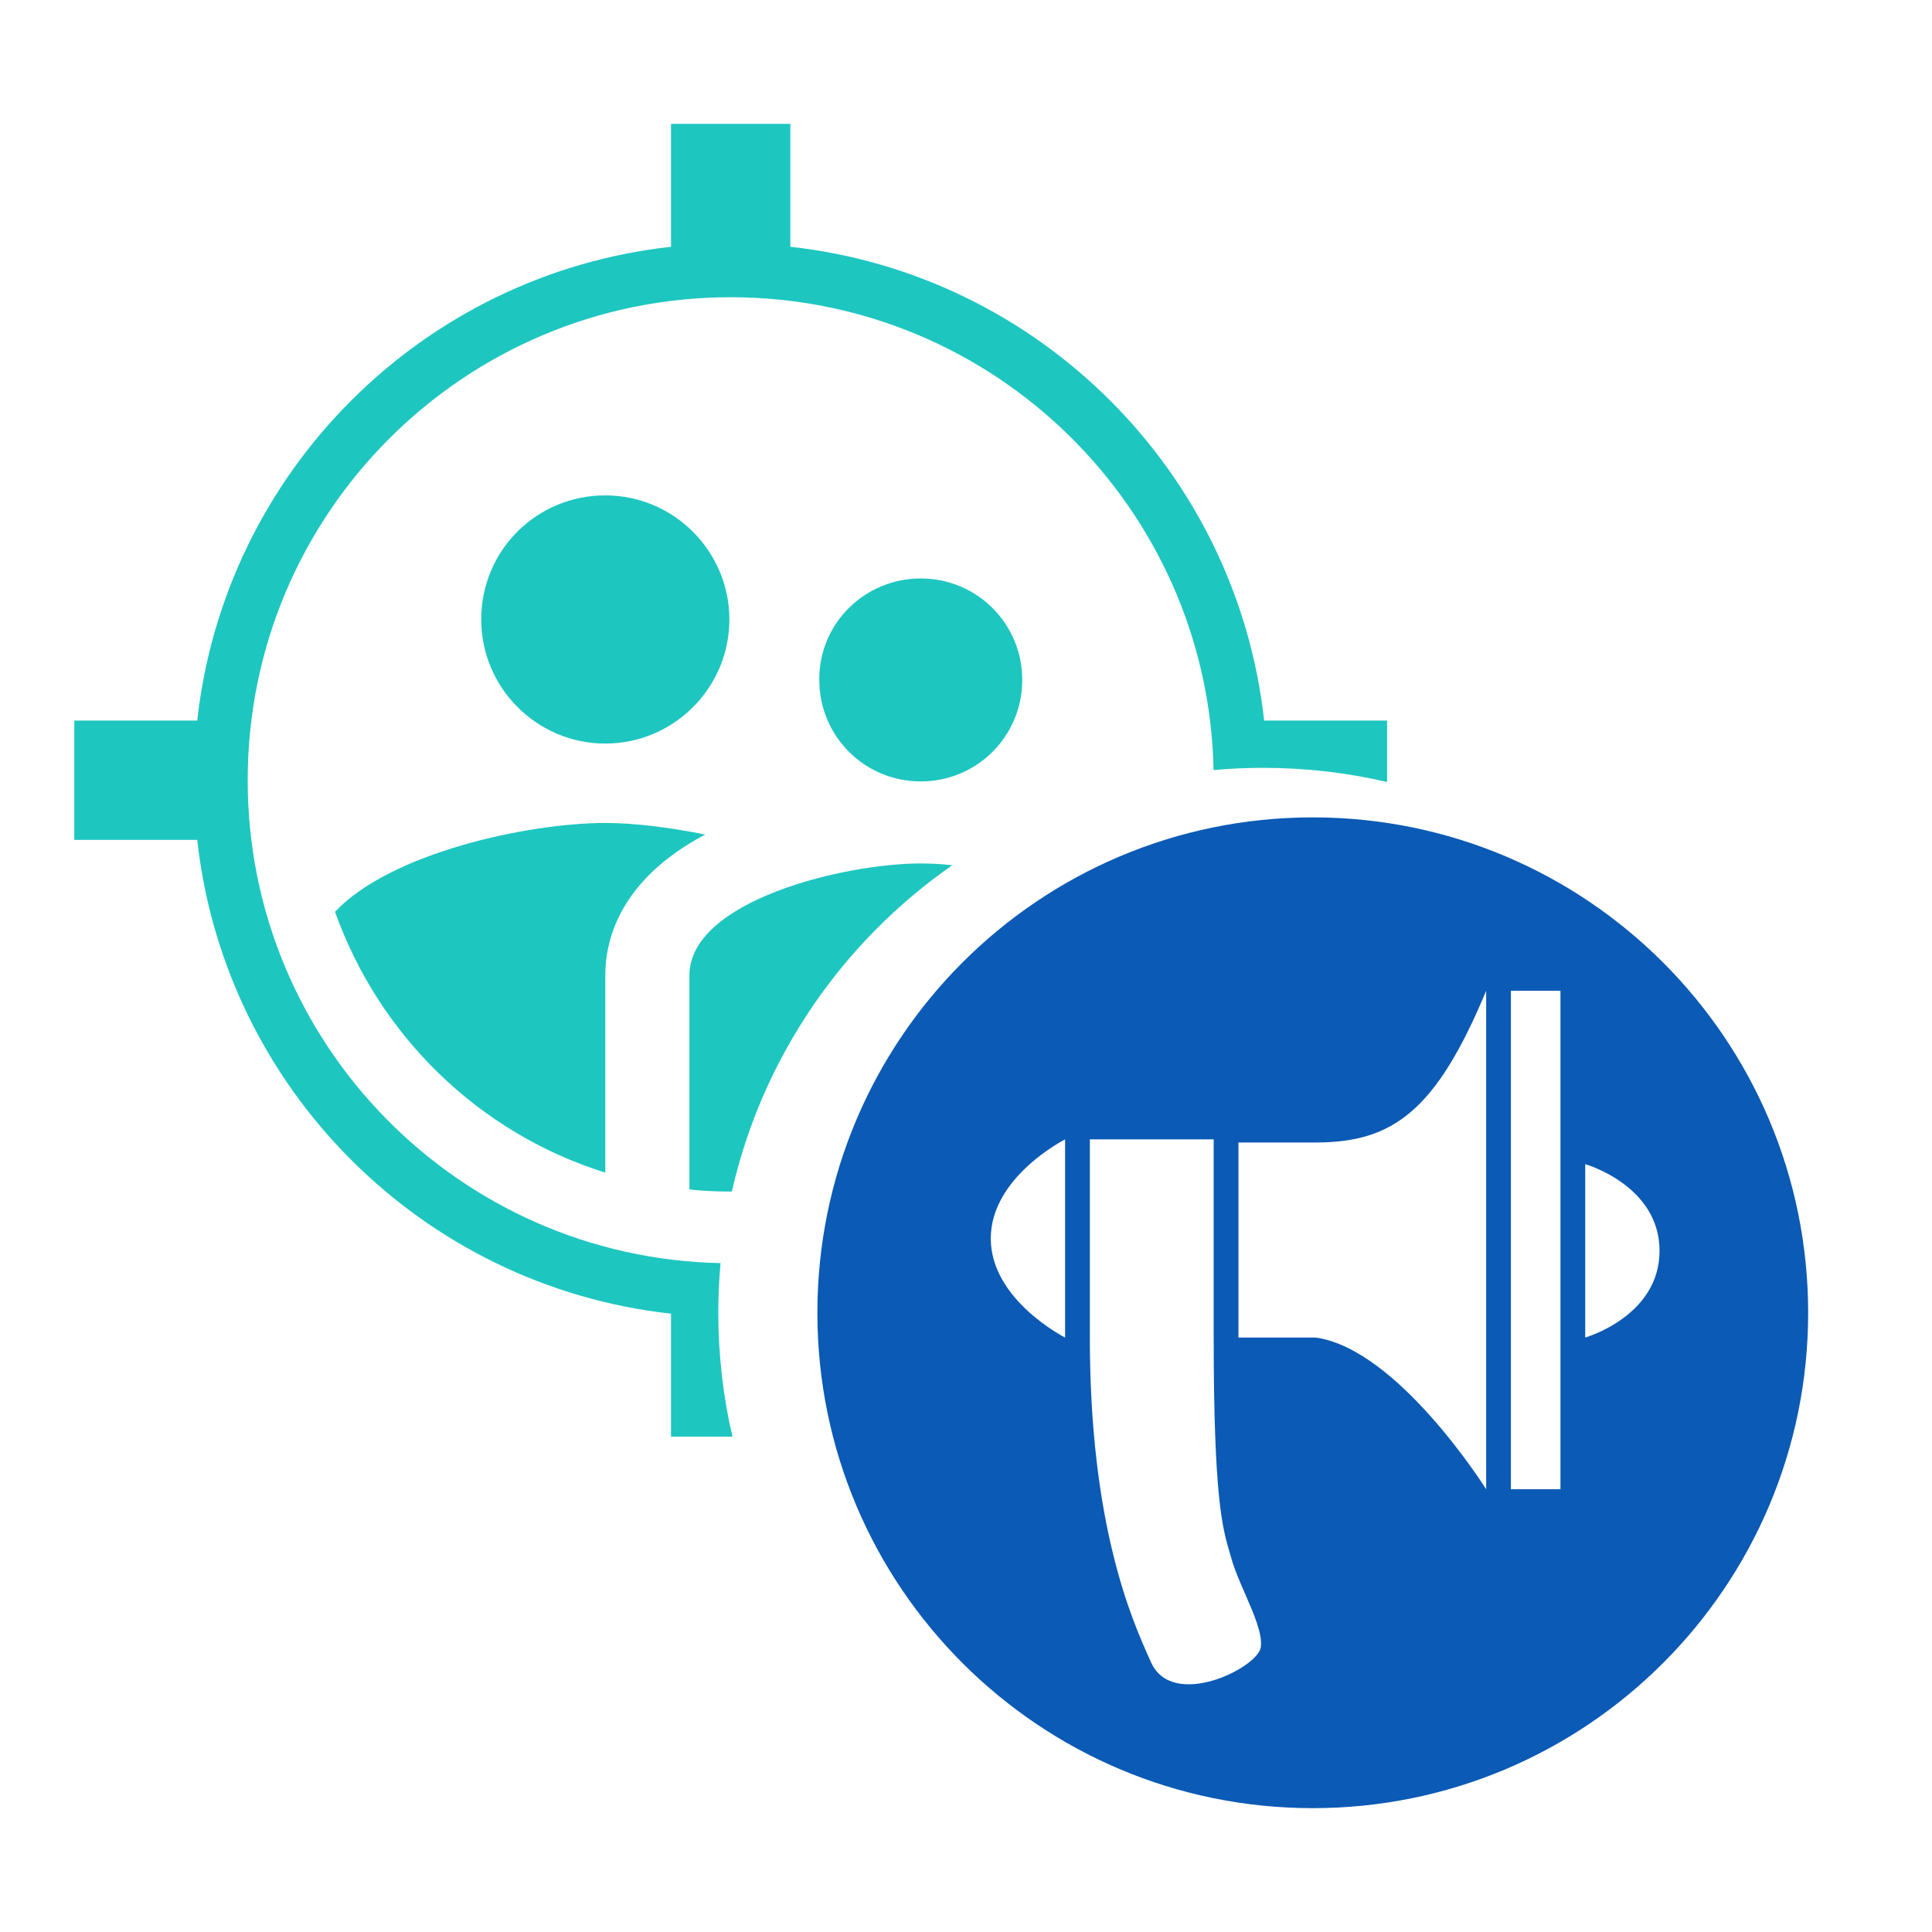
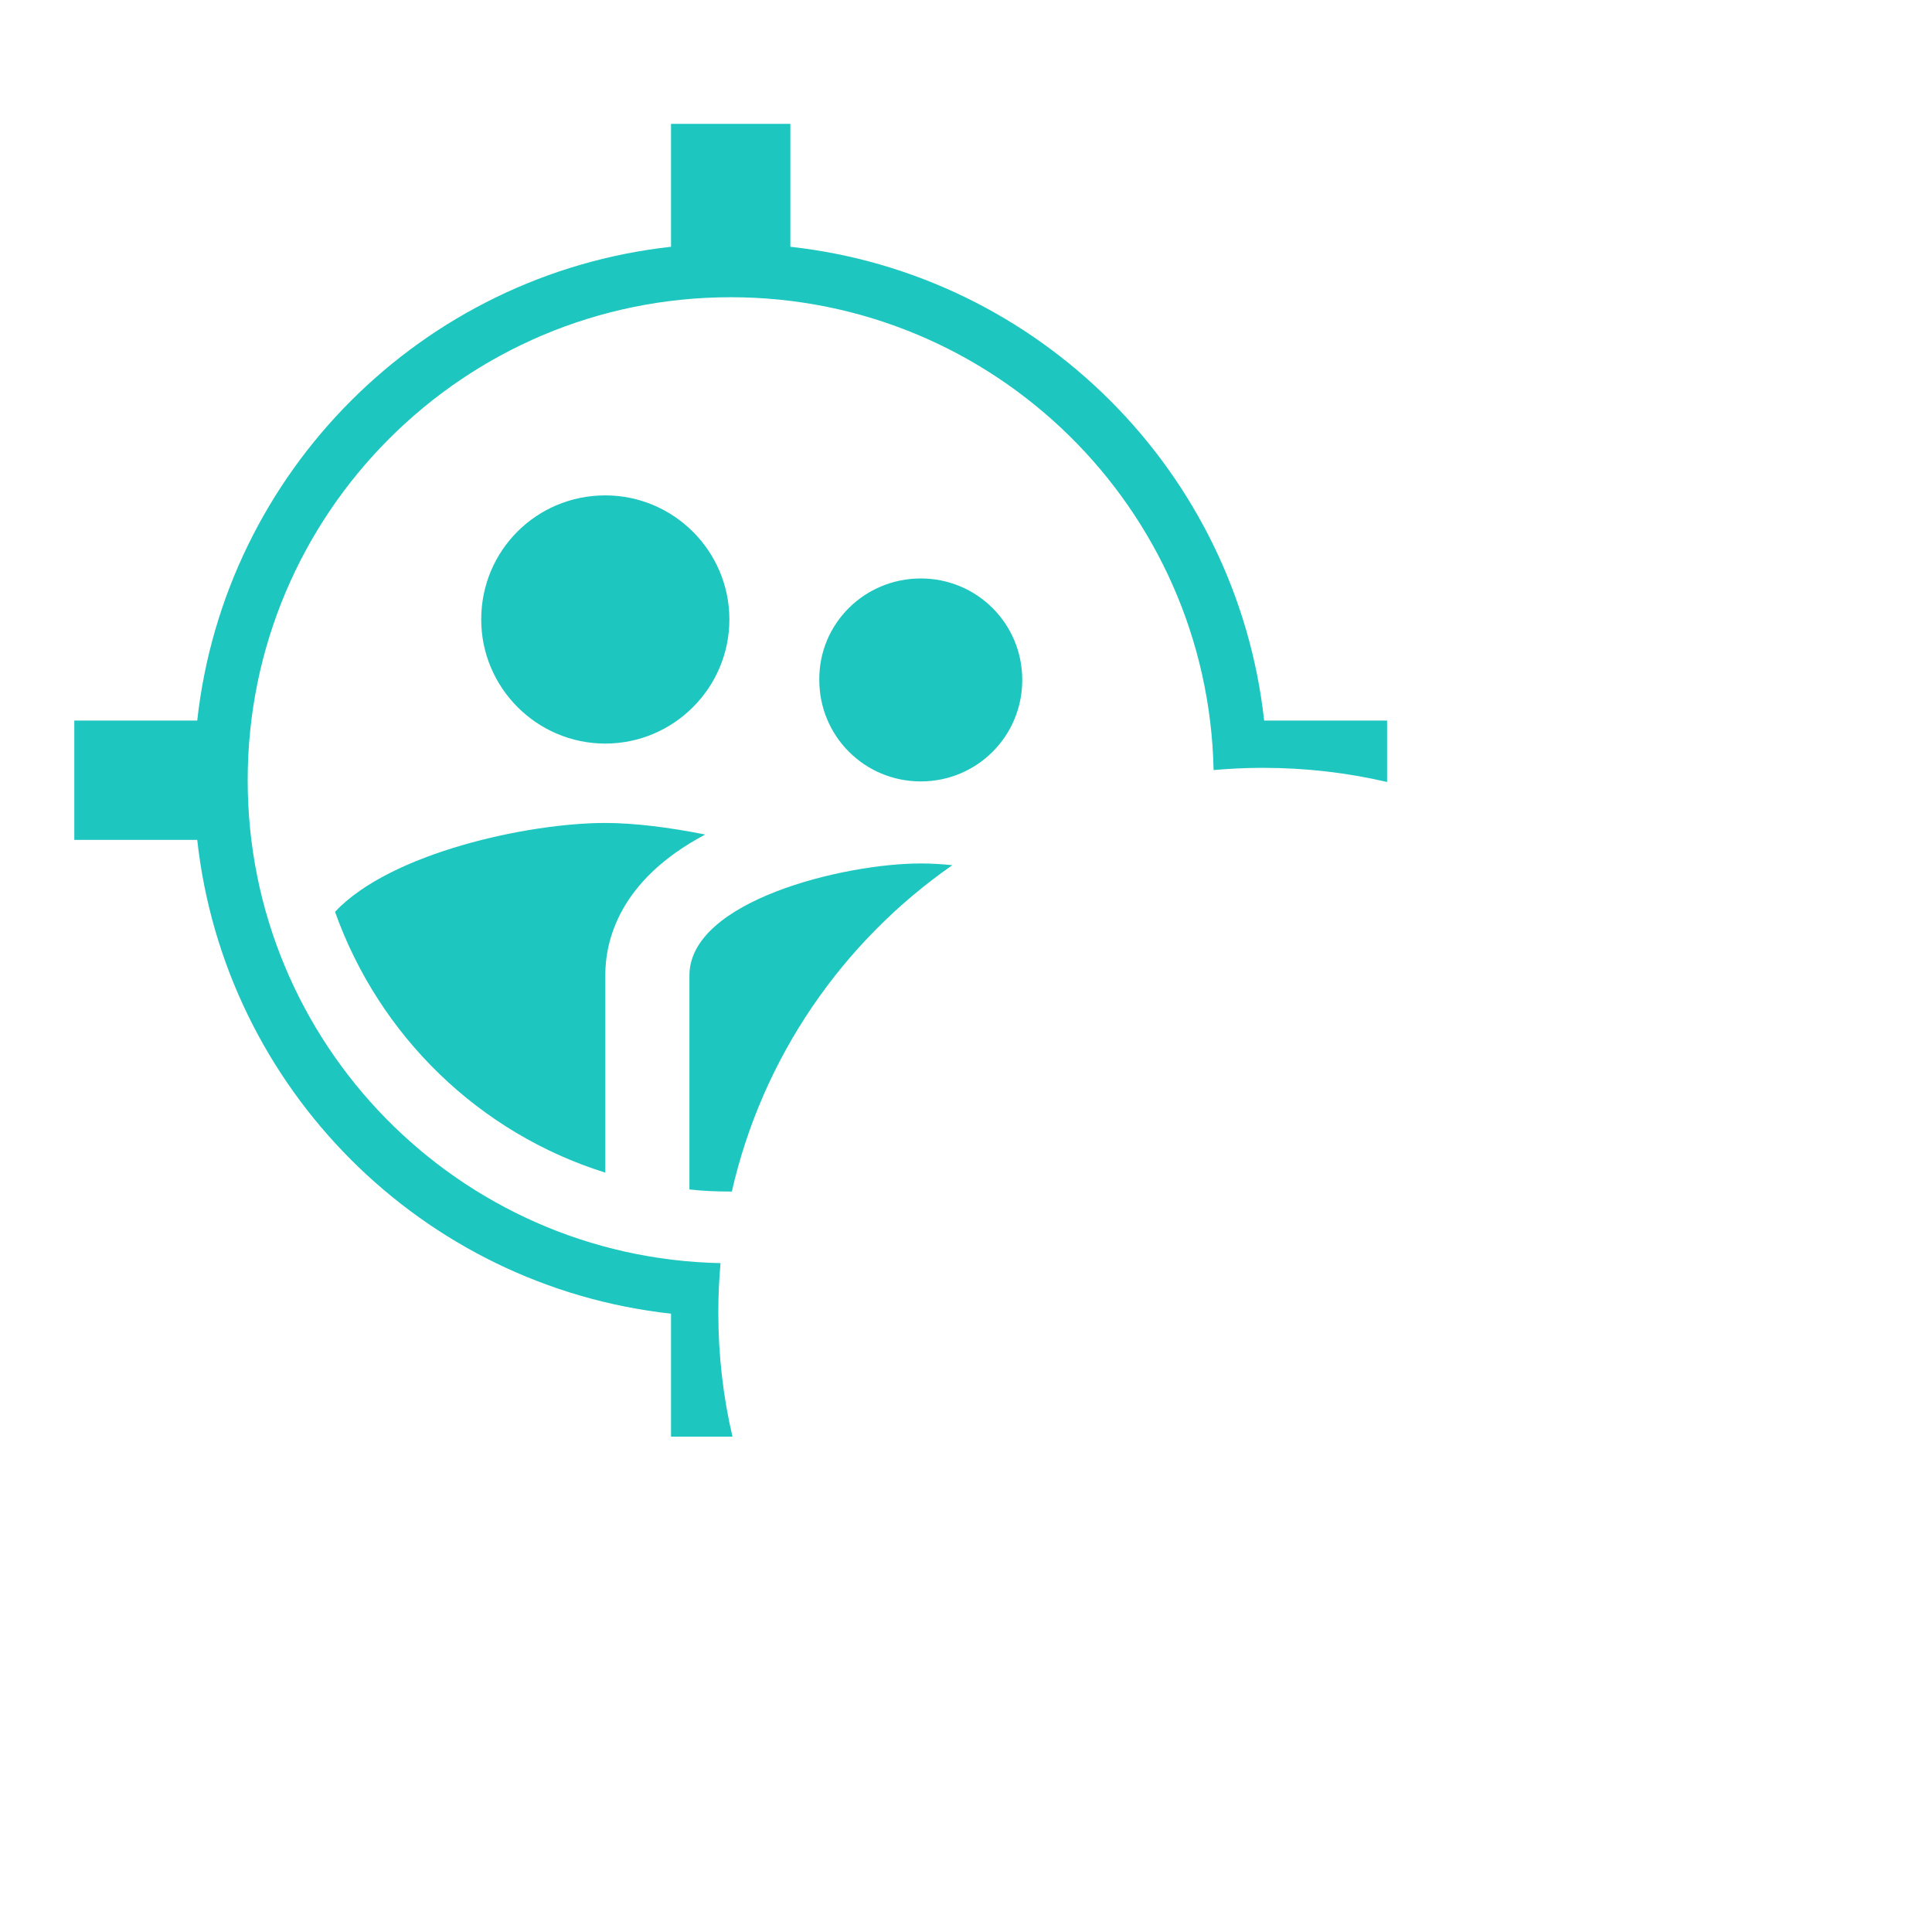
<svg xmlns="http://www.w3.org/2000/svg" width="78" height="78" viewBox="0 0 78 78" fill="none">
  <path fill-rule="evenodd" clip-rule="evenodd" d="M31.909 9.963C41.955 11.071 49.929 19.045 51.037 29.091H56V31.571C54.394 31.197 52.72 31 51 31C50.958 31 50.916 31 50.873 31C50.241 31.004 49.615 31.034 48.996 31.09C48.778 20.51 40.133 12 29.5 12C18.73 12 10 20.731 10 31.5C10 42.133 18.51 50.778 29.09 50.996C29.03 51.656 29 52.325 29 53C29 54.72 29.197 56.394 29.571 58H27.091V53.037C17.045 51.929 9.071 43.955 7.963 33.909H3V29.091H7.963C9.071 19.045 17.045 11.071 27.091 9.963V5H31.909V9.963ZM38.448 34.93C34.021 38.011 30.78 42.677 29.546 48.106C29.535 48.106 29.523 48.106 29.511 48.106C28.938 48.106 28.386 48.085 27.834 48.021V39.381C27.834 36.367 34.075 34.86 37.174 34.86C37.557 34.86 37.988 34.883 38.448 34.93ZM37.174 23.354C39.446 23.354 41.271 25.18 41.271 27.451C41.271 29.722 39.446 31.548 37.174 31.548C34.903 31.548 33.077 29.722 33.077 27.451C33.056 25.18 34.903 23.354 37.174 23.354ZM24.437 20C27.197 20 29.447 22.25 29.447 25.01C29.447 27.769 27.197 30.02 24.437 30.02C21.678 30.02 19.428 27.769 19.428 25.01C19.428 22.229 21.657 20 24.437 20ZM24.437 39.381V47.342C19.343 45.749 15.309 41.822 13.526 36.812C15.755 34.435 21.317 33.225 24.437 33.225C25.562 33.225 26.985 33.395 28.471 33.692C24.989 35.539 24.437 37.98 24.437 39.381Z" fill="#1EC6C0" />
-   <path fill-rule="evenodd" clip-rule="evenodd" d="M53 73C64.046 73 73 64.046 73 53C73 41.954 64.046 33 53 33C41.954 33 33 41.954 33 53C33 64.046 41.954 73 53 73ZM60 60.125V40C57.982 44.849 56.236 46.125 53.125 46.125H50V54H53.125C56.455 54.473 60 60.125 60 60.125ZM61 40H63V60.125H61V40ZM49 46H44V54C44 61.612 45.703 65.403 46.425 67.01L46.471 67.112C47.336 69.044 50.766 67.345 50.899 66.512C50.983 65.99 50.629 65.177 50.272 64.356C50.06 63.869 49.846 63.379 49.722 62.944C49.701 62.869 49.678 62.794 49.656 62.719L49.656 62.718C49.359 61.716 49 60.508 49 54V46ZM43 54V46C43 46 40 47.515 40 50C40 52.485 43 54 43 54ZM64 47C64 47 67 47.855 67 50.5C67 53.145 64 54 64 54V47Z" fill="#0B5AB5" />
</svg>